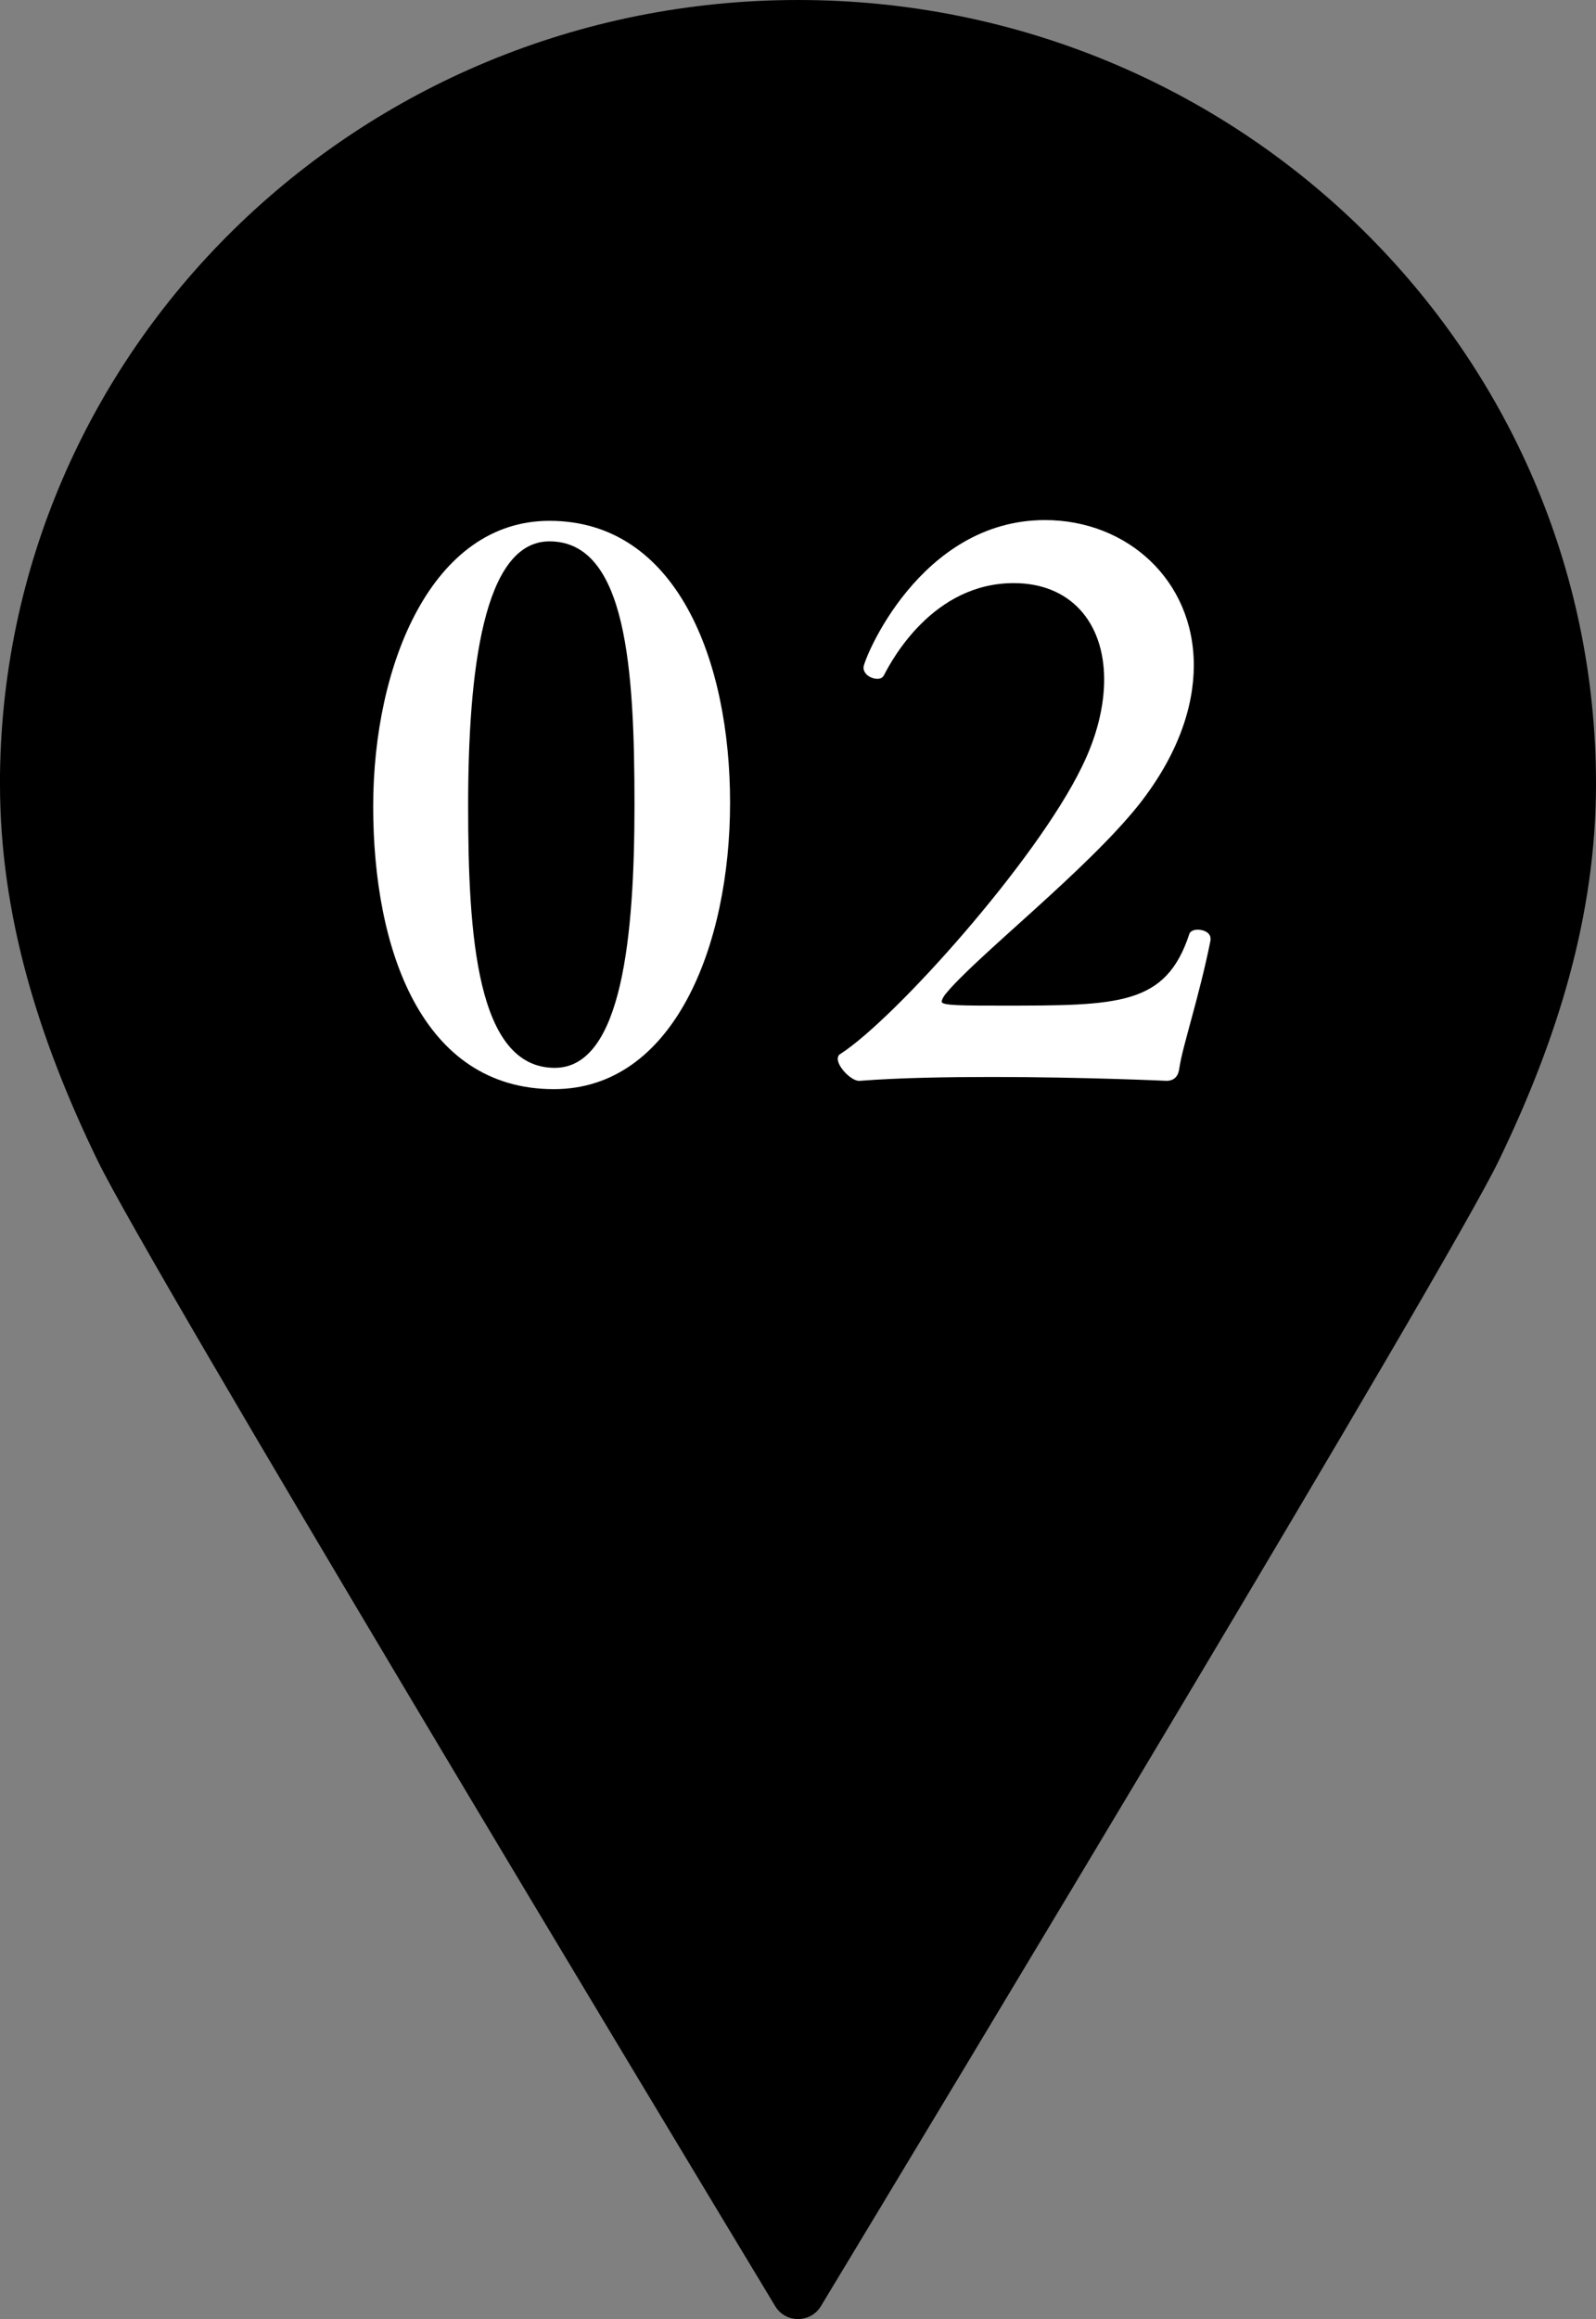
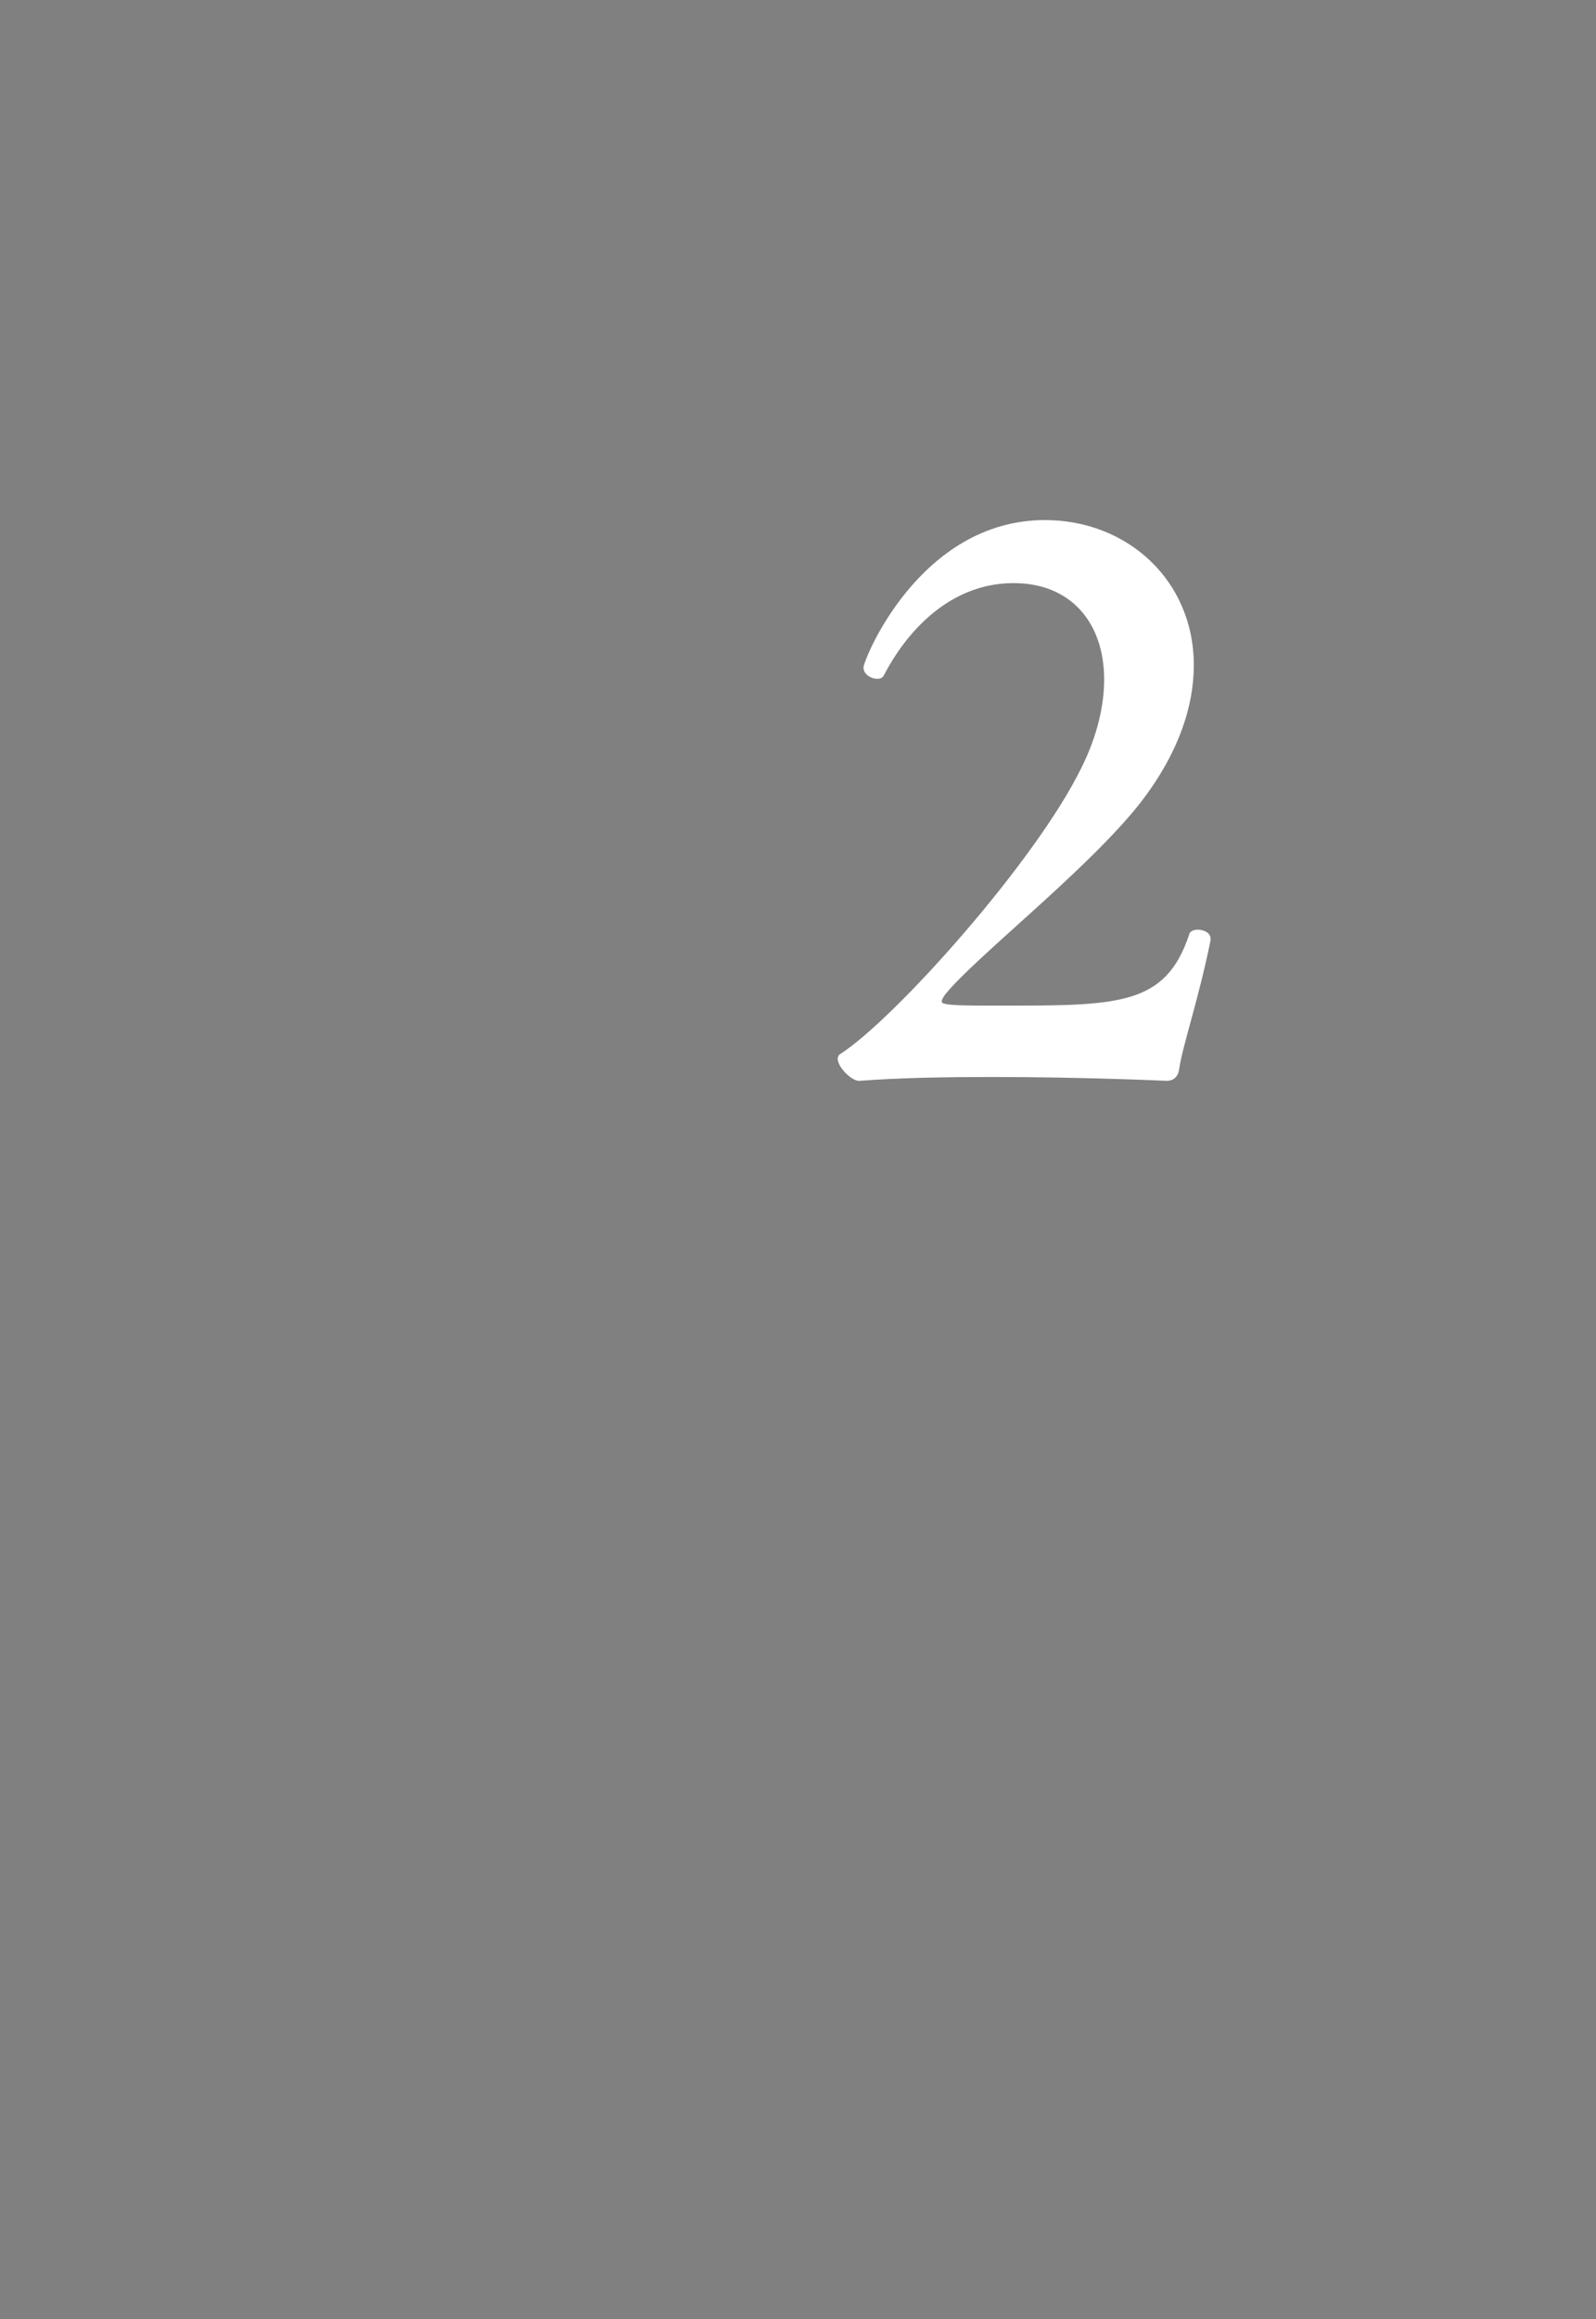
<svg xmlns="http://www.w3.org/2000/svg" id="b" viewBox="0 0 34.127 49.554">
  <rect x="0" y="0" width="34.127" height="49.554" fill="#808080" stroke="none" />
  <defs>
    <style>.d{fill-rule:evenodd;}.e{fill:#fff;}</style>
  </defs>
  <g id="c">
-     <path class="d" d="M0,16.753c0,2.807.828,5.453,2.086,8.044,1.116,2.298,12.032,20.409,14.489,24.48.223.369.756.369.979 0,2.459-4.07,13.385-22.182,14.496-24.48,1.253-2.591,2.077-5.237,2.077-8.044,0-2.314-.477-4.518-1.341-6.523-.863-2.005-2.113-3.809-3.656-5.325-1.544-1.516-3.382-2.742-5.423-3.589-2.041-.847-4.286-1.316-6.642-1.316s-4.601.469-6.642,1.316c-2.042.847-3.88,2.074-5.425,3.589s-2.794,3.321-3.658,5.325c-.864,2.005-1.341,4.209-1.341,6.523Z" />
-     <path class="e" d="M11.843,23.273c-2.824,0-3.863-2.986-3.863-6.039s1.266-6.105,3.768-6.105c2.727,0,3.863,2.988,3.863,6.023,0,3.053-1.201,6.121-3.768,6.121ZM11.748,11.568c-1.414,0-1.738,2.775-1.738,5.65,0,2.76.18,5.6,1.852,5.6,1.445,0,1.705-2.84,1.705-5.617,0-2.889-.164-5.633-1.818-5.633Z" />
    <path class="e" d="M25.218,22.818c-.016.164-.098.277-.275.277,0,0-1.77-.082-3.719-.082-.973,0-1.98.016-2.84.082h-.018c-.162,0-.453-.293-.453-.471,0-.033.016-.082.049-.098,1.168-.748,4.188-4.125,5.162-6.121.34-.682.486-1.332.486-1.883,0-1.234-.73-2.062-1.932-2.062-1.721,0-2.598,1.623-2.775,1.965-.033.064-.082.08-.146.08-.131,0-.293-.096-.293-.242,0-.162,1.201-3.15,3.881-3.15,1.754,0,3.182,1.283,3.182,3.102,0,.893-.34,1.916-1.168,2.971-1.137,1.43-3.539,3.295-4.156,4.074-.033.049-.066.098-.066.146,0,.082.455.082,1.283.082,2.5,0,3.508,0,4.01-1.527.018-.064.098-.096.18-.096.129,0,.275.064.275.193v.033c-.244,1.217-.602,2.273-.666,2.727Z" />
  </g>
</svg>